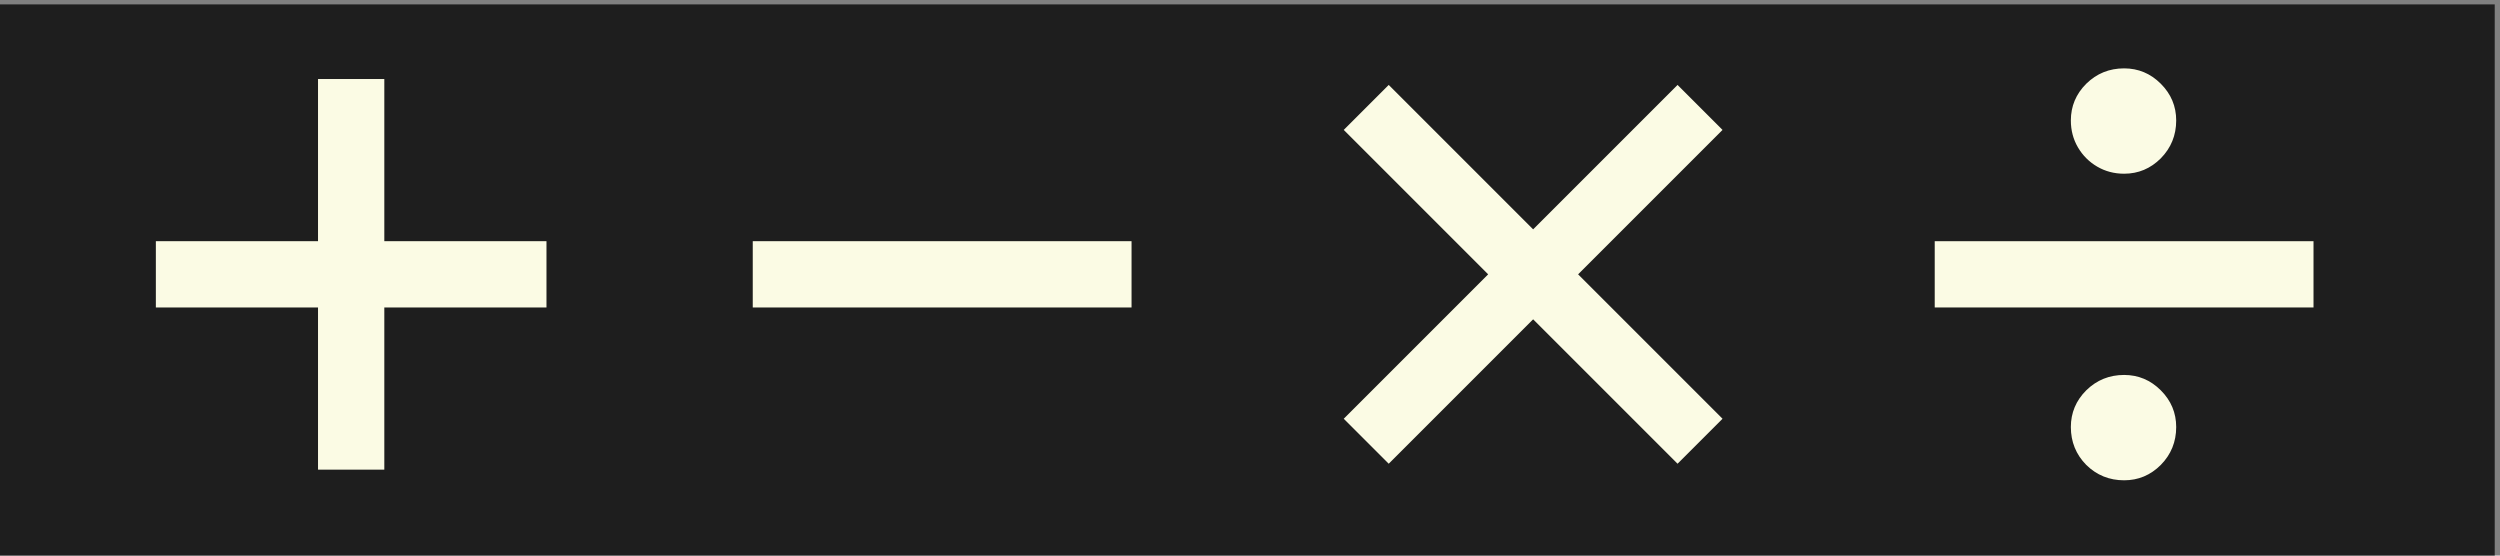
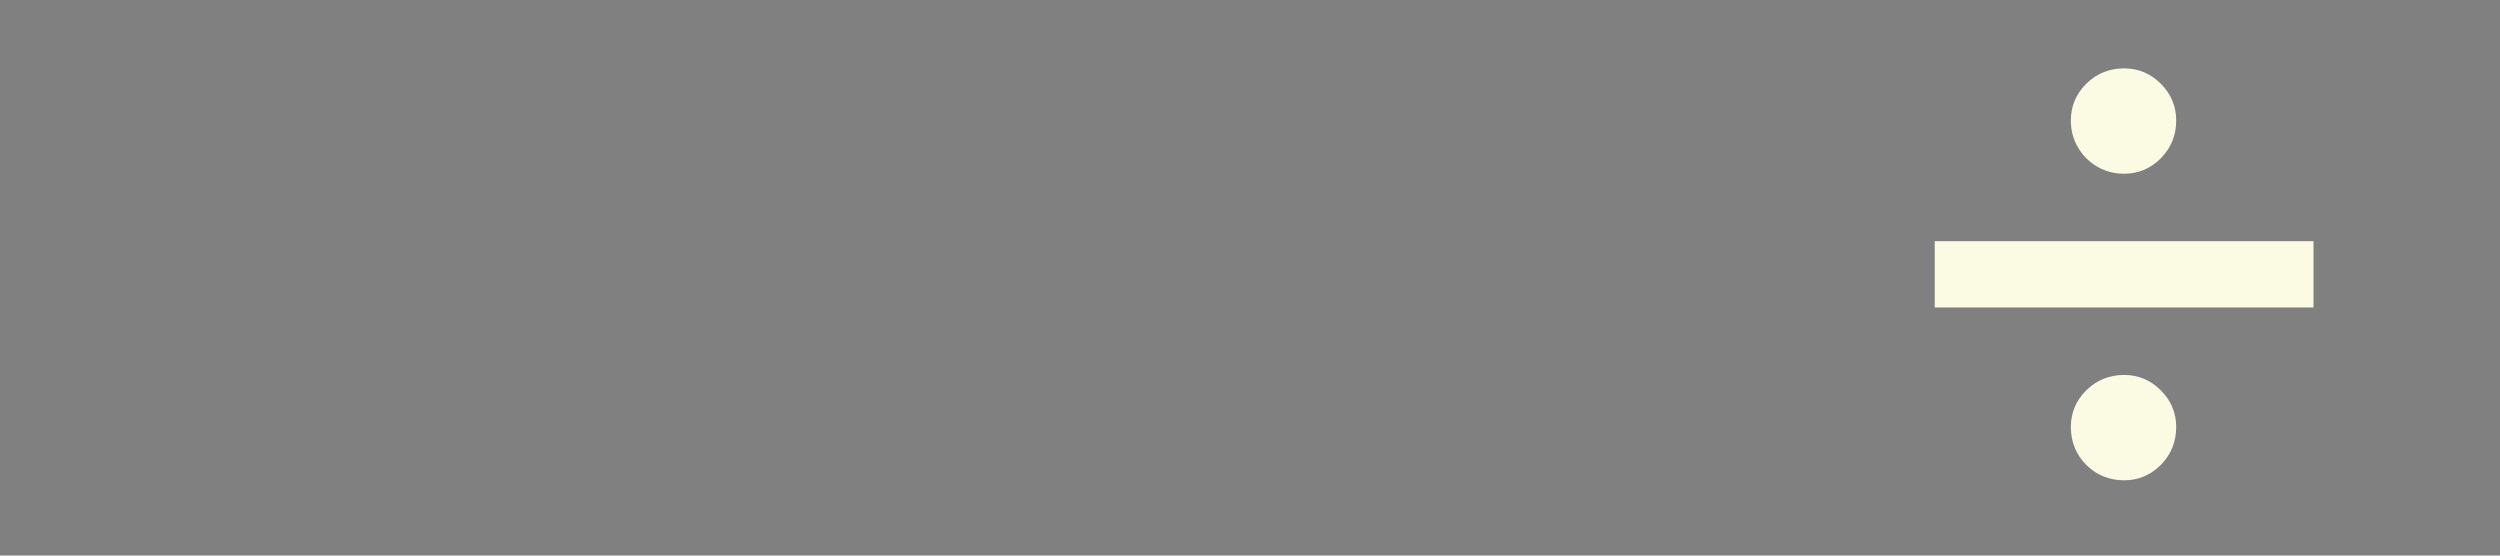
<svg xmlns="http://www.w3.org/2000/svg" width="450" height="100" viewBox="0 0 450 100" fill="none">
  <rect x="0" y="0" width="450" height="100" fill="#808080" stroke="none" />
-   <rect y="0.791" width="449.051" height="99.209" fill="#1E1E1E" />
  <path d="M416.432 43.414V55.346H348.25V43.414H416.432ZM382.341 86.454C379.678 86.454 377.405 85.531 375.523 83.684C373.676 81.802 372.753 79.529 372.753 76.866C372.753 74.309 373.676 72.107 375.523 70.261C377.405 68.414 379.678 67.491 382.341 67.491C384.898 67.491 387.099 68.414 388.946 70.261C390.793 72.107 391.716 74.309 391.716 76.866C391.716 79.529 390.793 81.802 388.946 83.684C387.099 85.531 384.898 86.454 382.341 86.454ZM382.341 31.269C380.565 31.269 378.95 30.843 377.494 29.991C376.038 29.139 374.884 27.984 374.031 26.529C373.179 25.073 372.753 23.457 372.753 21.681C372.753 19.124 373.676 16.923 375.523 15.076C377.405 13.229 379.678 12.306 382.341 12.306C384.898 12.306 387.099 13.229 388.946 15.076C390.793 16.923 391.716 19.124 391.716 21.681C391.716 24.345 390.793 26.617 388.946 28.499C387.099 30.346 384.898 31.269 382.341 31.269Z" fill="#FBFBE4" />
-   <path d="M301.958 83.471L241.873 23.386L249.97 15.289L310.055 75.374L301.958 83.471ZM249.97 83.471L241.873 75.374L301.958 15.289L310.055 23.386L249.97 83.471Z" fill="#FBFBE4" />
-   <path d="M203.678 43.414V55.346H135.496V43.414H203.678Z" fill="#FBFBE4" />
-   <path d="M57.244 84.536V14.224H69.176V84.536H57.244ZM28.054 55.346V43.414H98.366V55.346H28.054Z" fill="#FBFBE4" />
</svg>